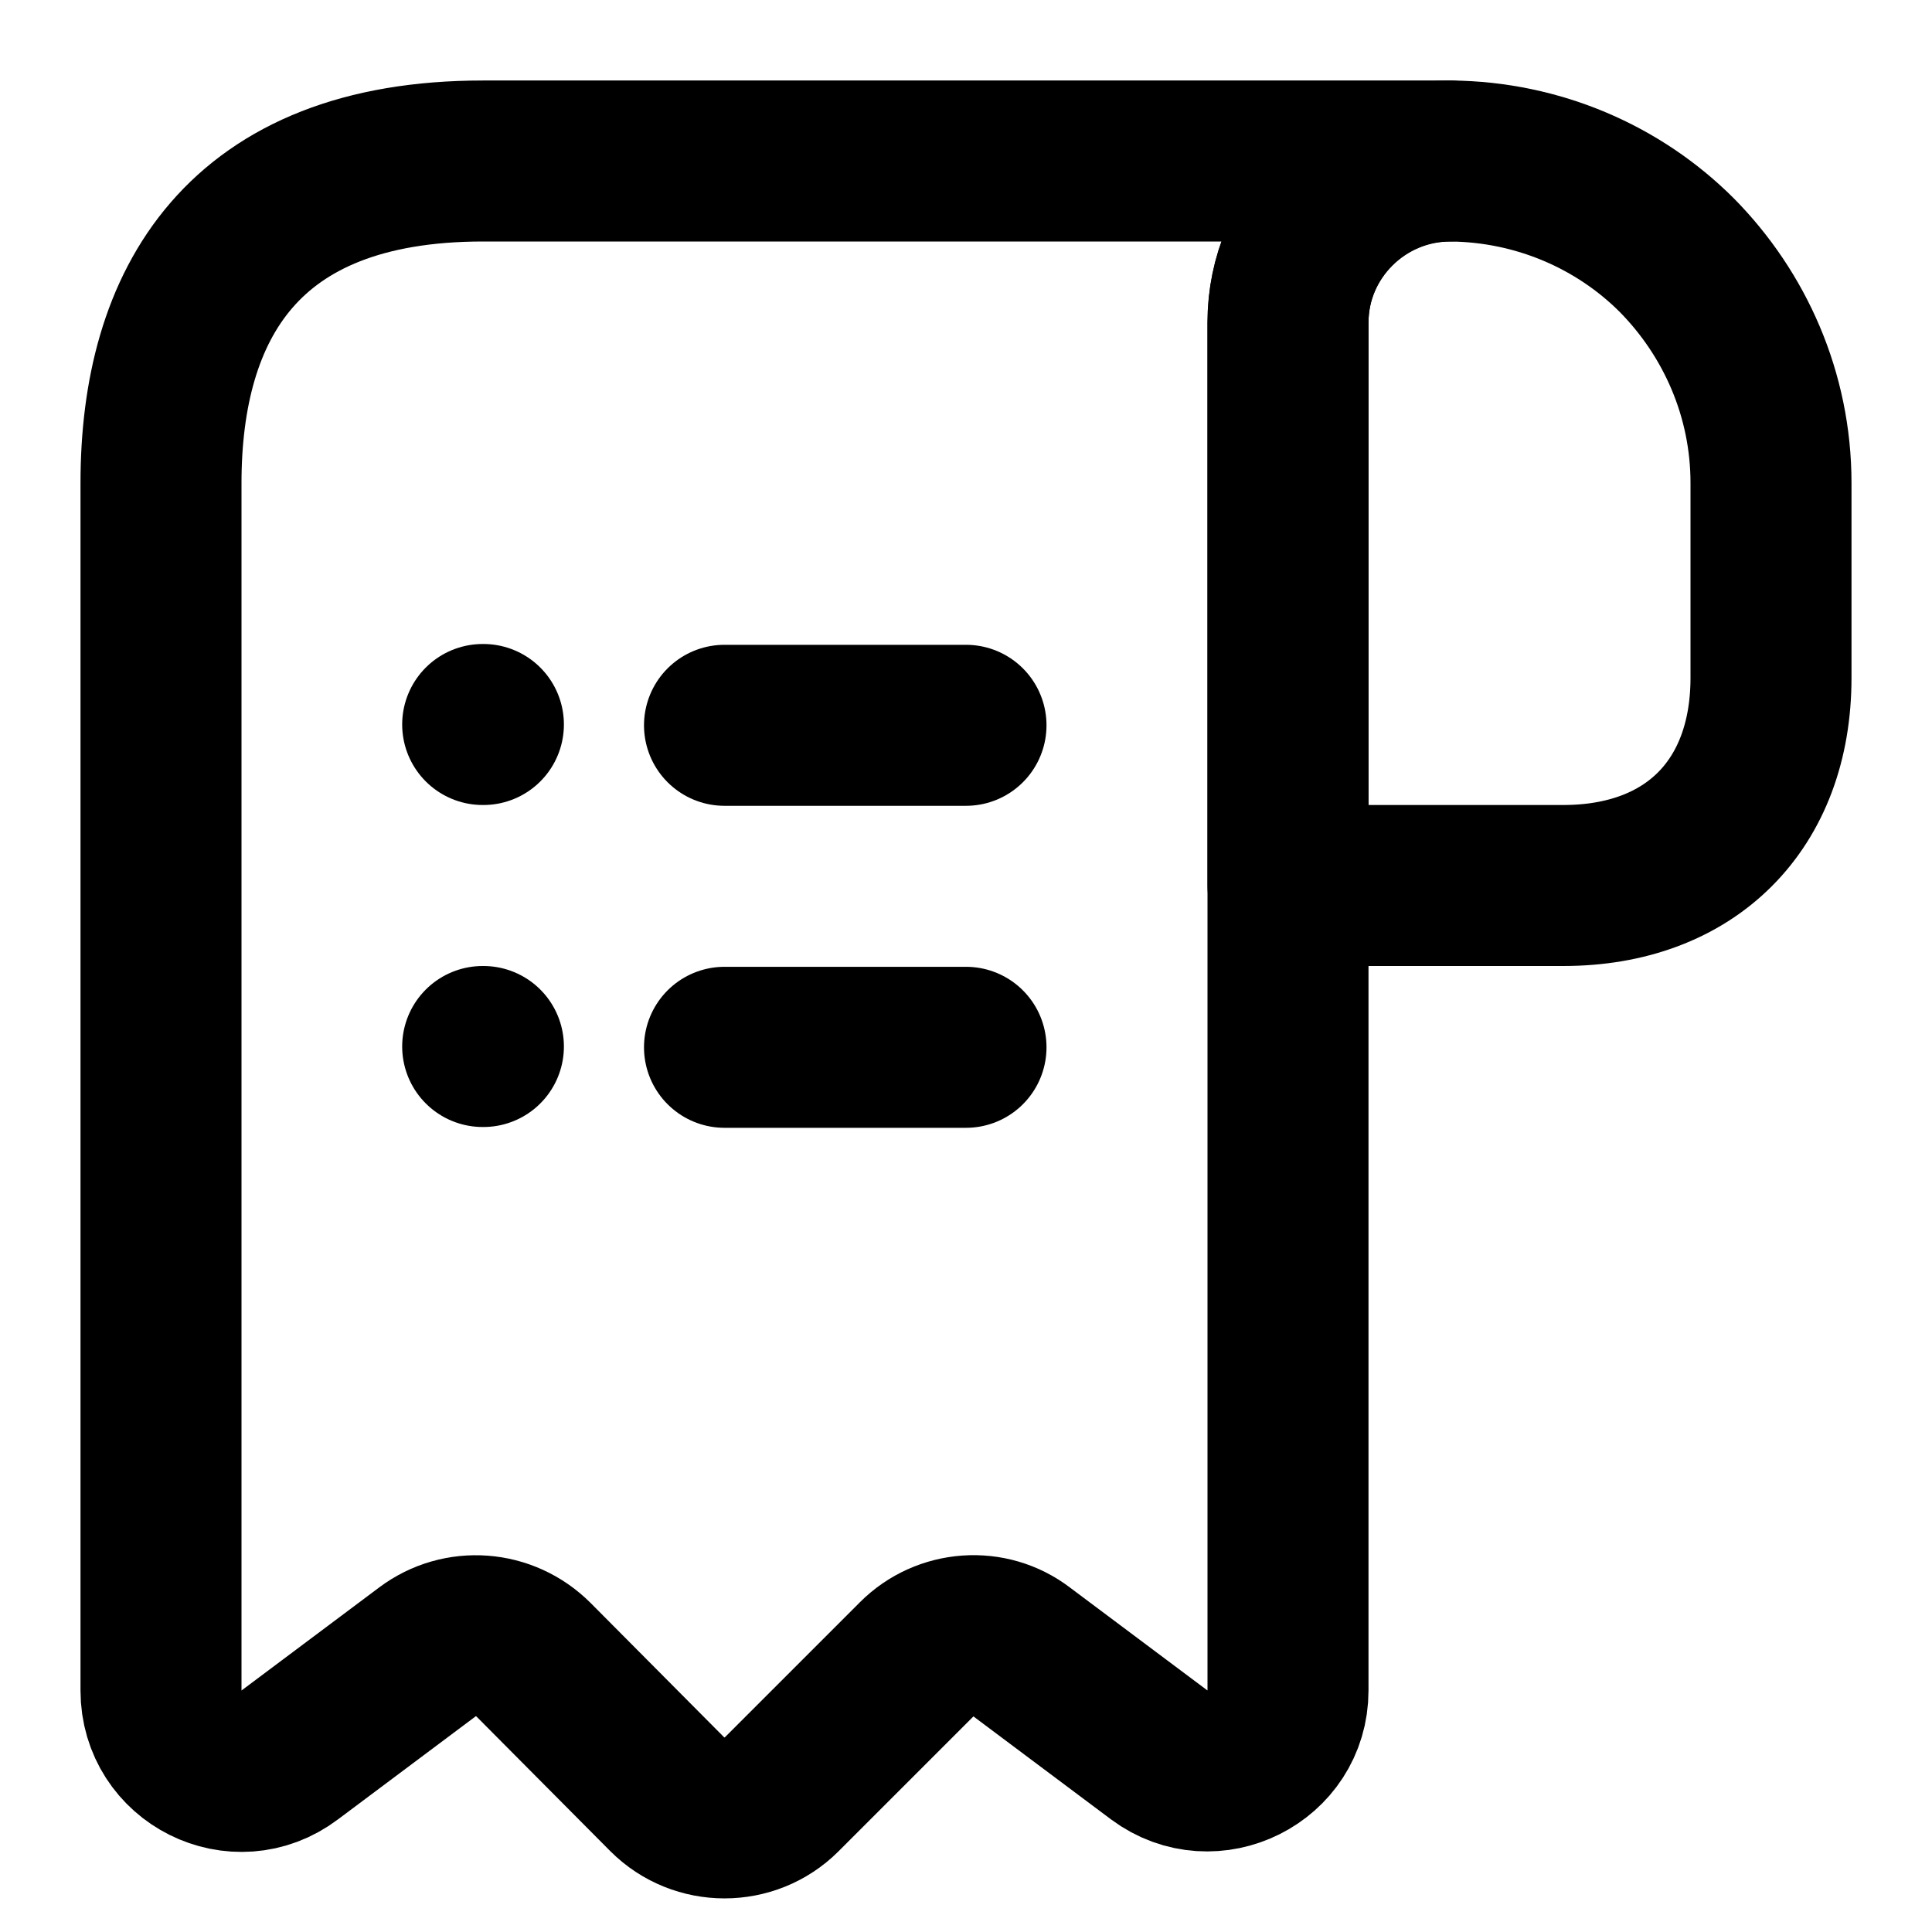
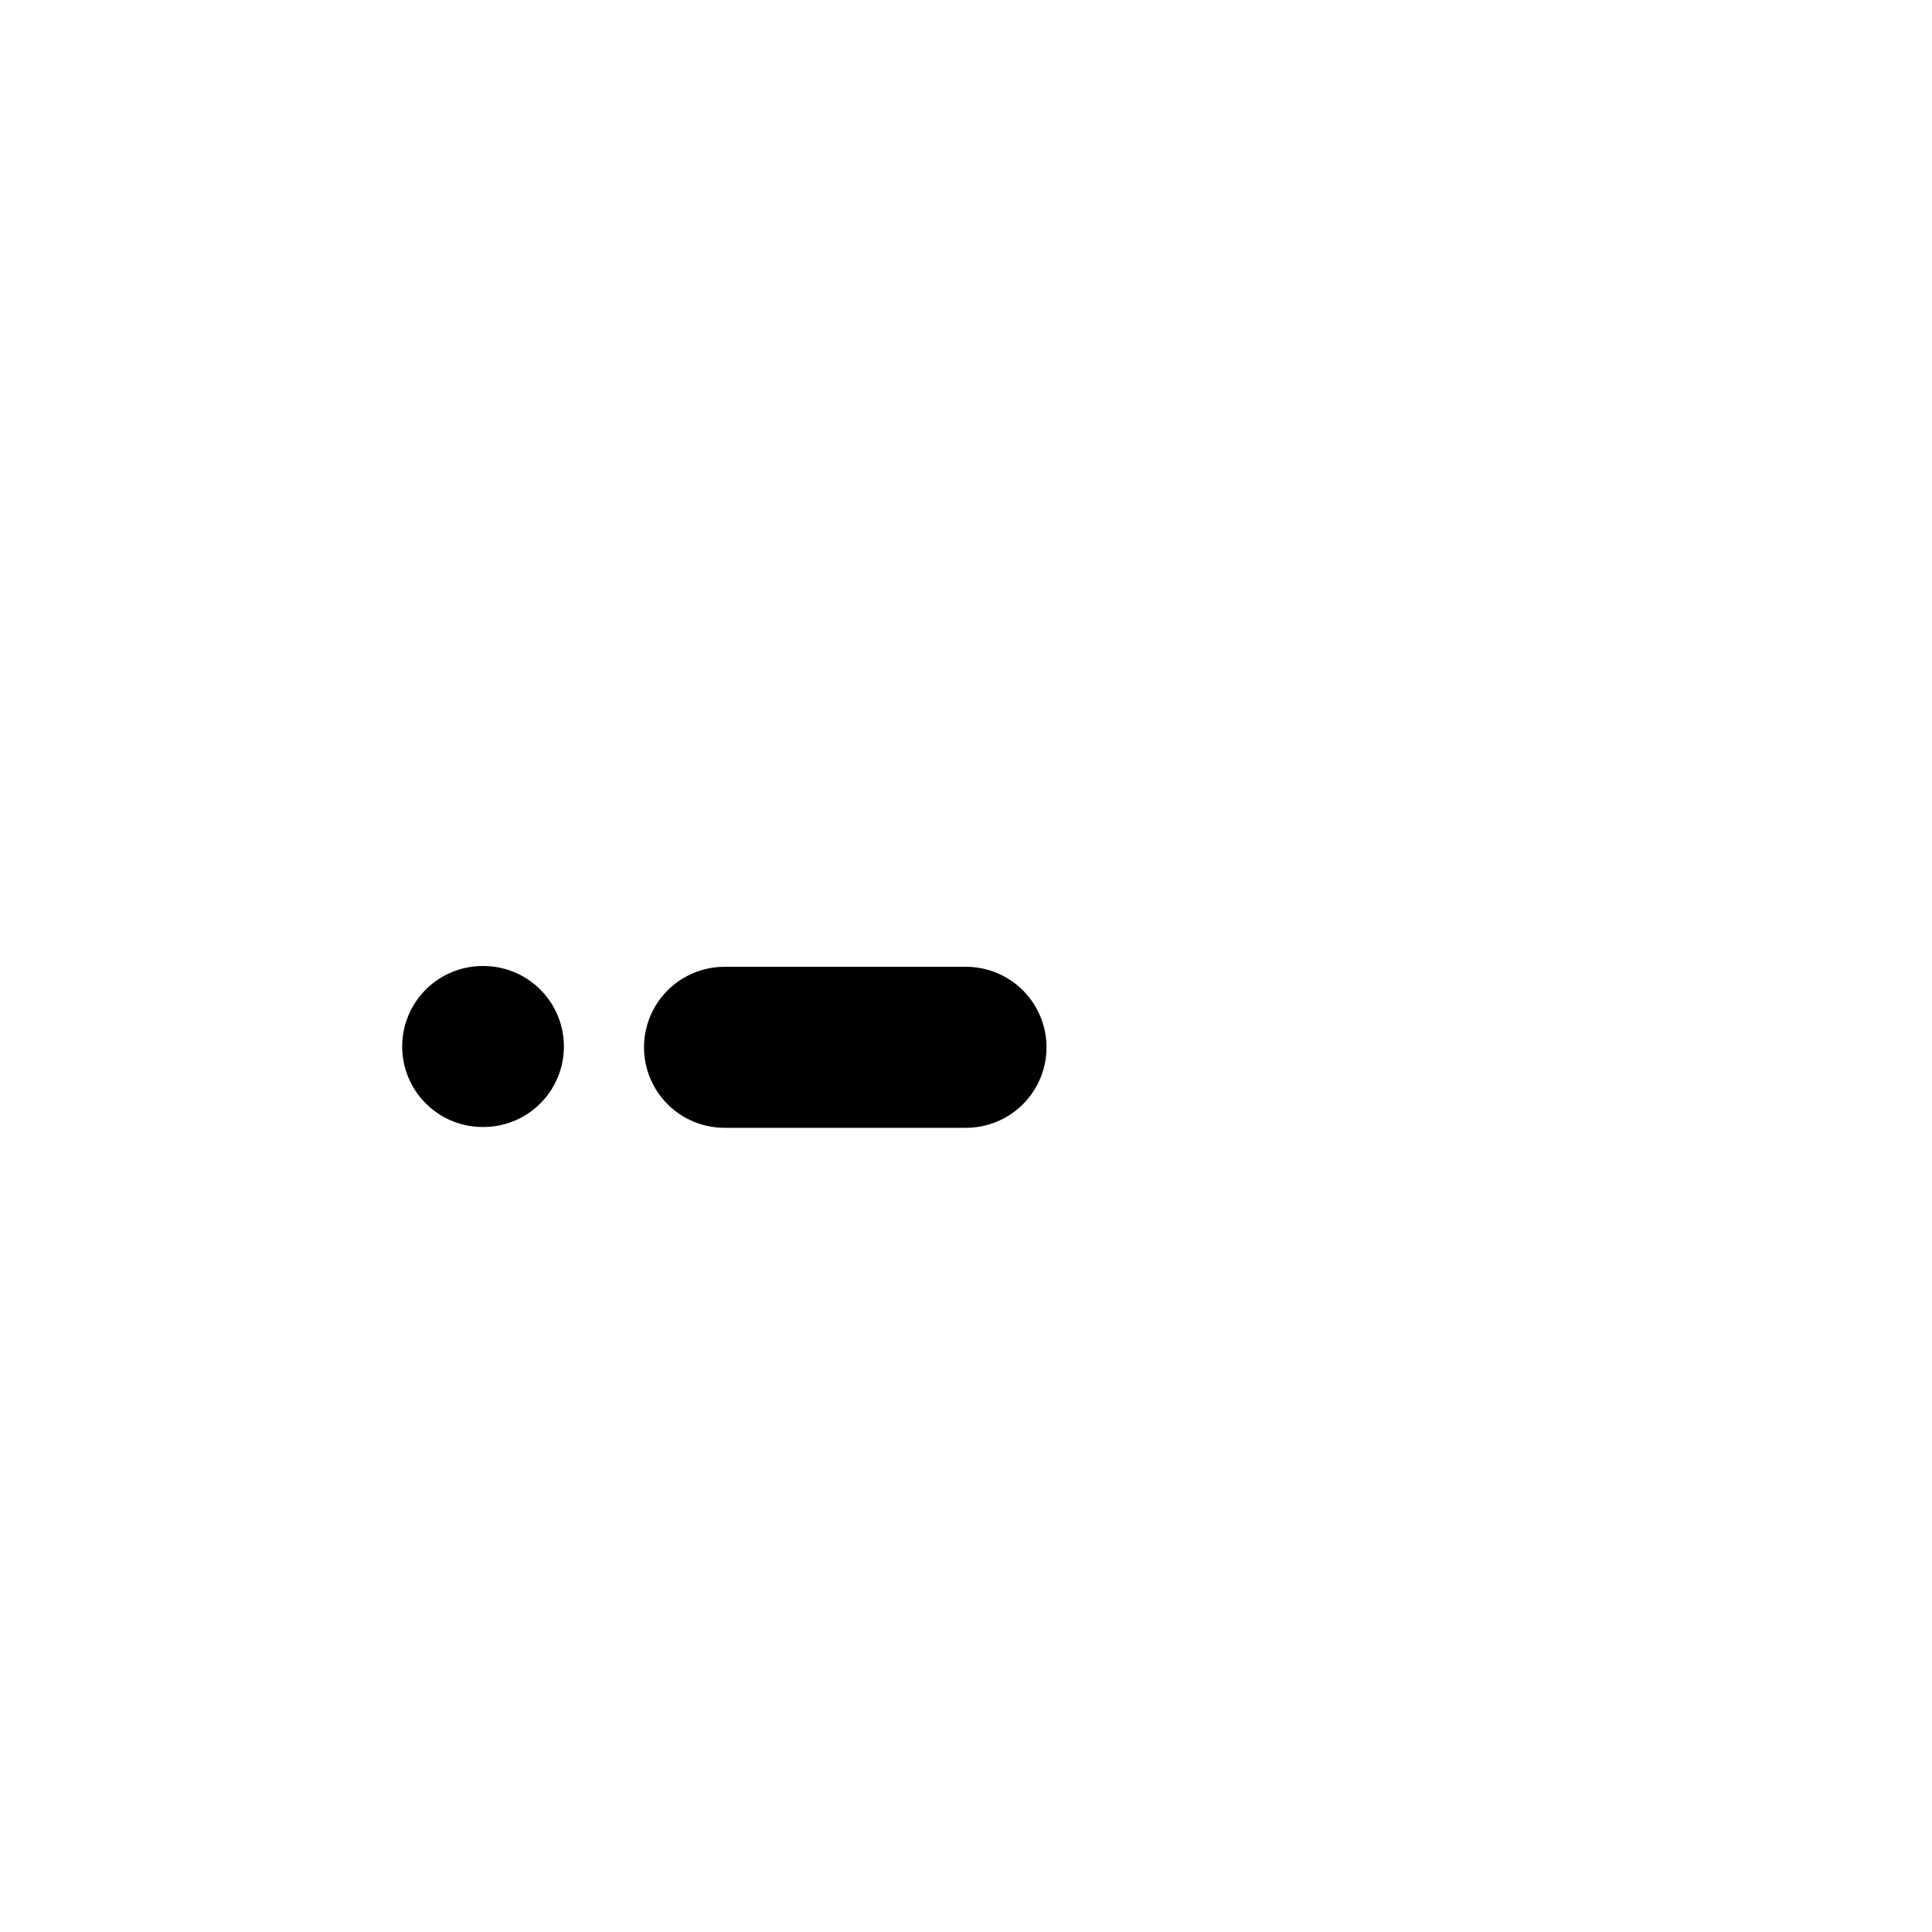
<svg xmlns="http://www.w3.org/2000/svg" width="24" height="24" viewBox="0 0 24 24" fill="none">
  <g id="vuesax/linear/receipt-item">
-     <path id="Vector" d="M22 6V8.42C22 10 21 11 19.42 11H16V4.01C16 2.9 16.91 2 18.02 2C19.11 2.01 20.11 2.45 20.83 3.17C21.55 3.9 22 4.9 22 6Z" stroke="black" stroke-width="2" stroke-miterlimit="10" stroke-linecap="round" stroke-linejoin="round" />
-     <path id="Vector_2" d="M2 7V21C2 21.83 2.94 22.3 3.6 21.8L5.31 20.52C5.71 20.22 6.27 20.26 6.63 20.62L8.29 22.29C8.68 22.68 9.32 22.68 9.71 22.29L11.39 20.61C11.74 20.26 12.3 20.22 12.69 20.52L14.4 21.8C15.06 22.29 16 21.82 16 21V4C16 2.9 16.9 2 18 2H7H6C3 2 2 3.79 2 6V7Z" stroke="black" stroke-width="2" stroke-miterlimit="10" stroke-linecap="round" stroke-linejoin="round" />
    <path id="Vector_3" d="M9 13.01H12" stroke="black" stroke-width="2" stroke-linecap="round" stroke-linejoin="round" />
-     <path id="Vector_4" d="M9 9.01H12" stroke="black" stroke-width="2" stroke-linecap="round" stroke-linejoin="round" />
    <path id="Vector_5" d="M5.996 13H6.005" stroke="black" stroke-width="2" stroke-linecap="round" stroke-linejoin="round" />
-     <path id="Vector_6" d="M5.996 9H6.005" stroke="black" stroke-width="2" stroke-linecap="round" stroke-linejoin="round" />
  </g>
</svg>